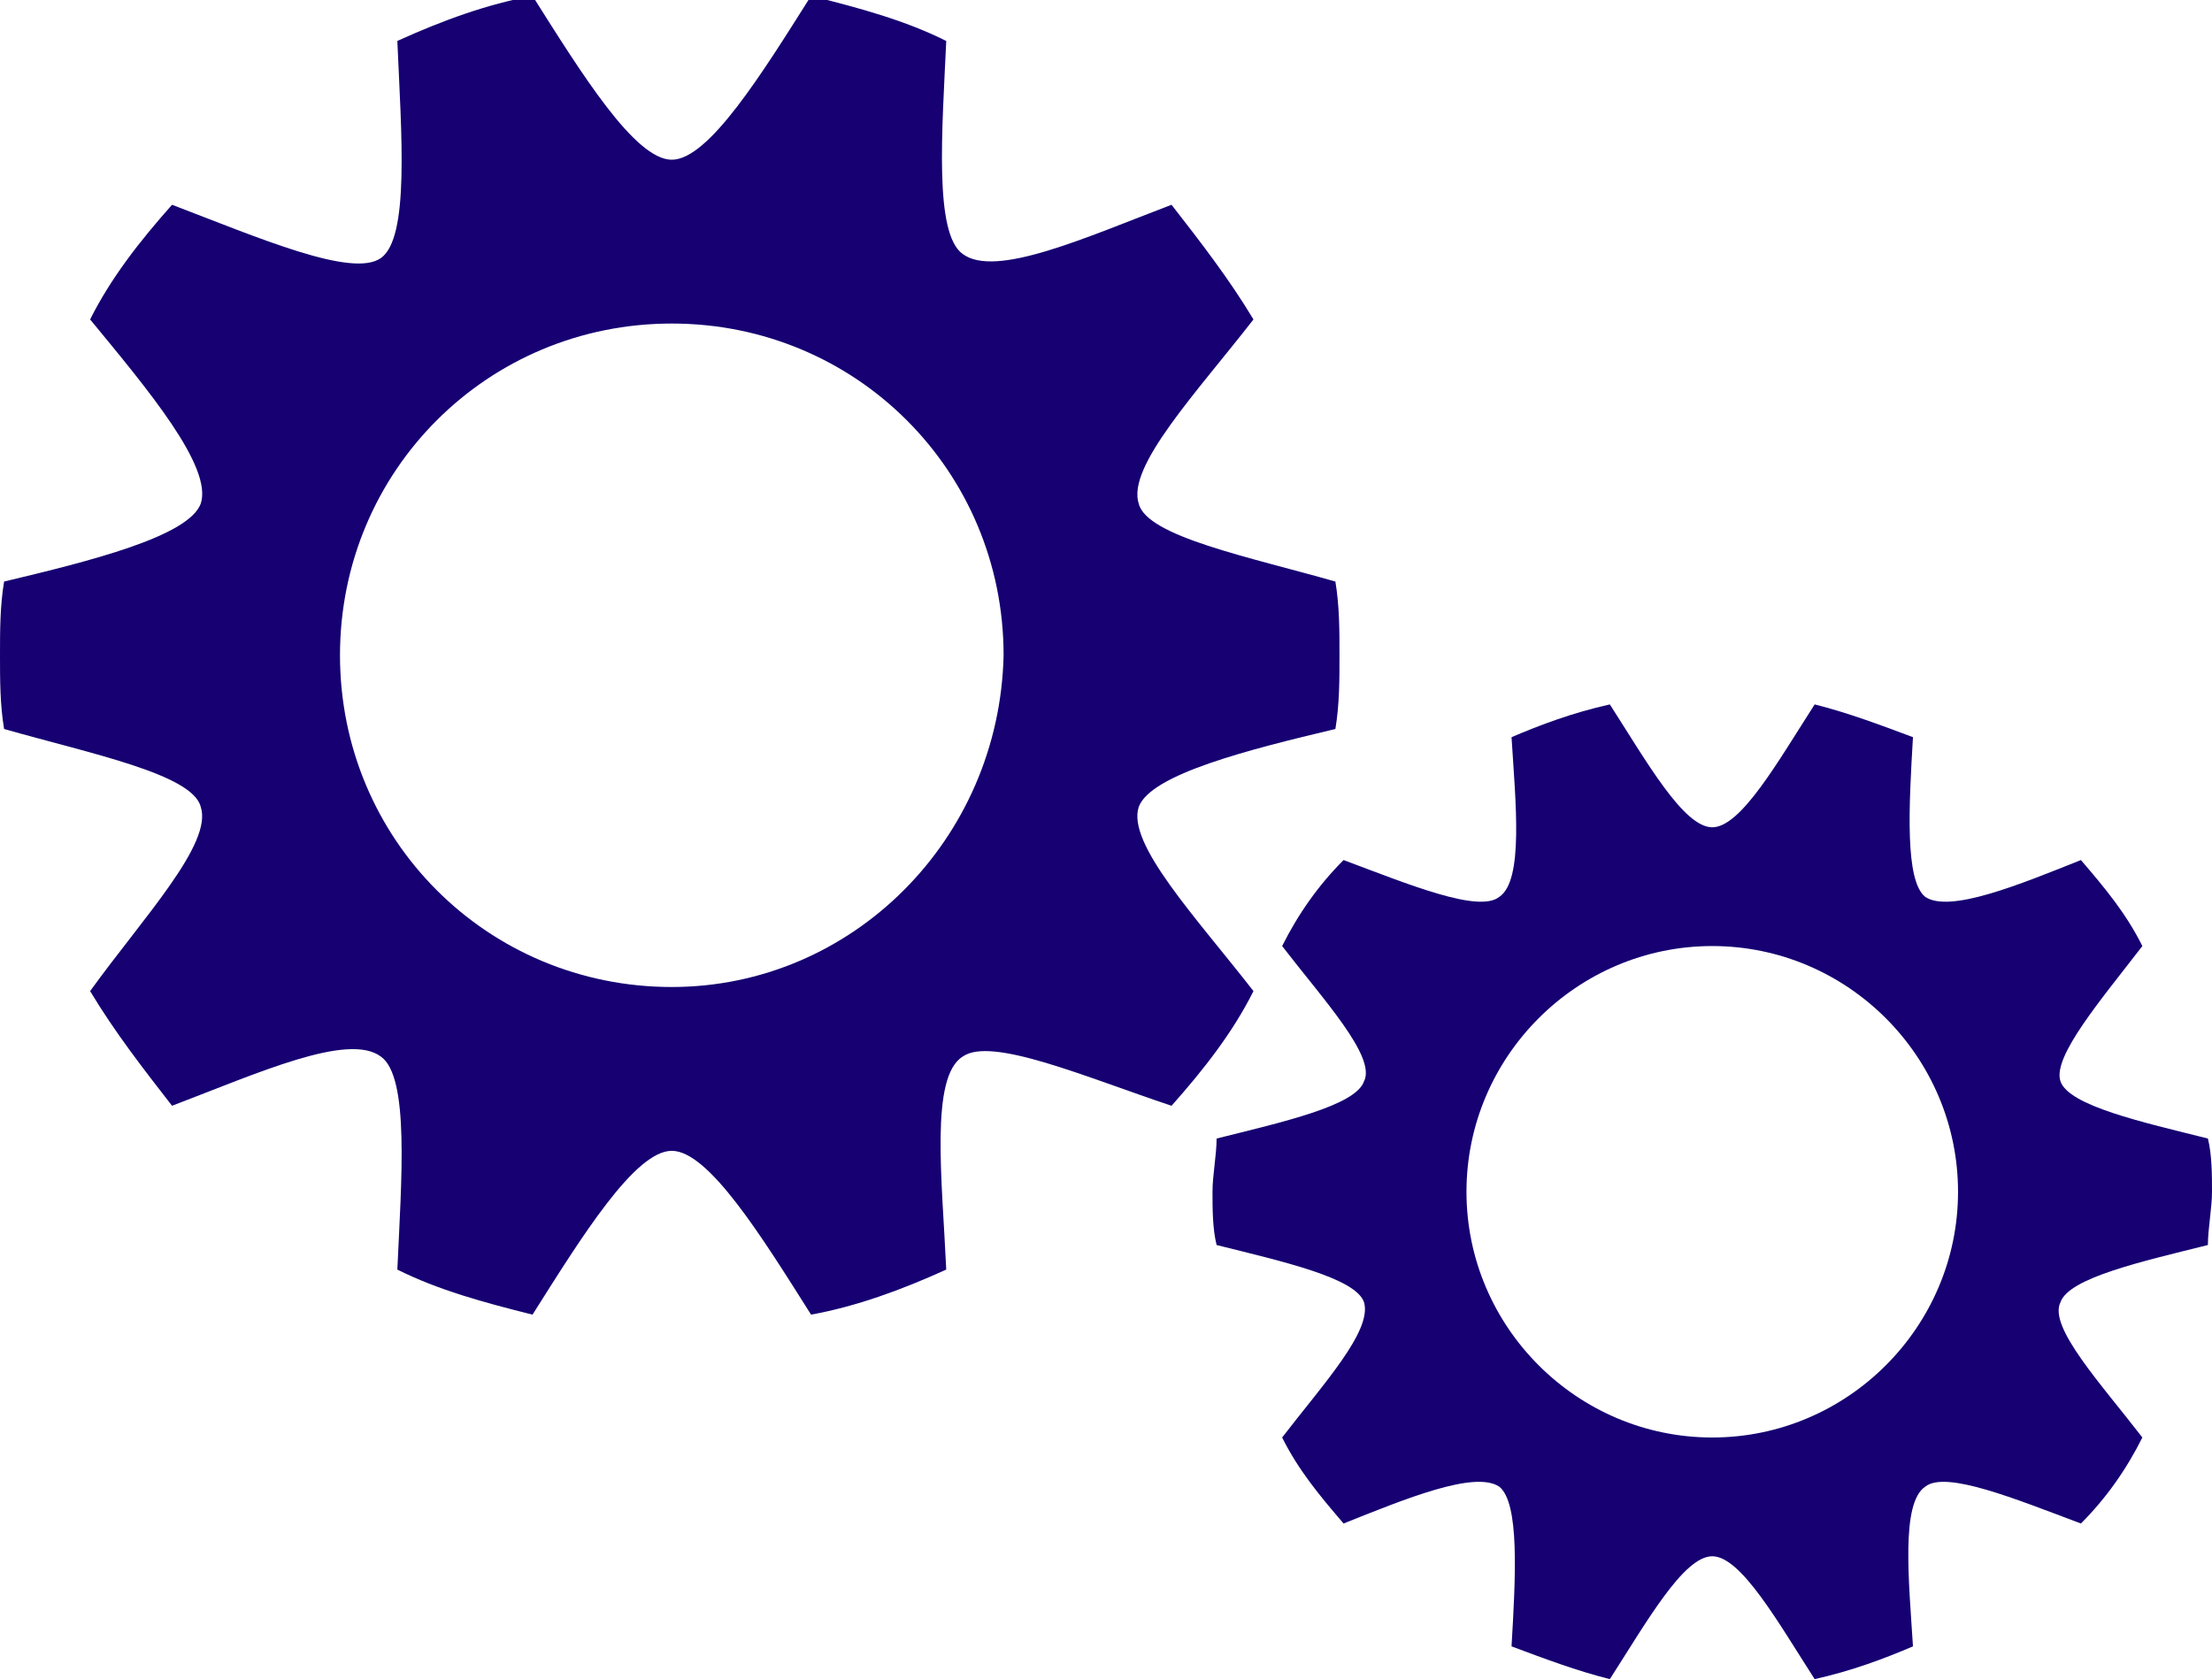
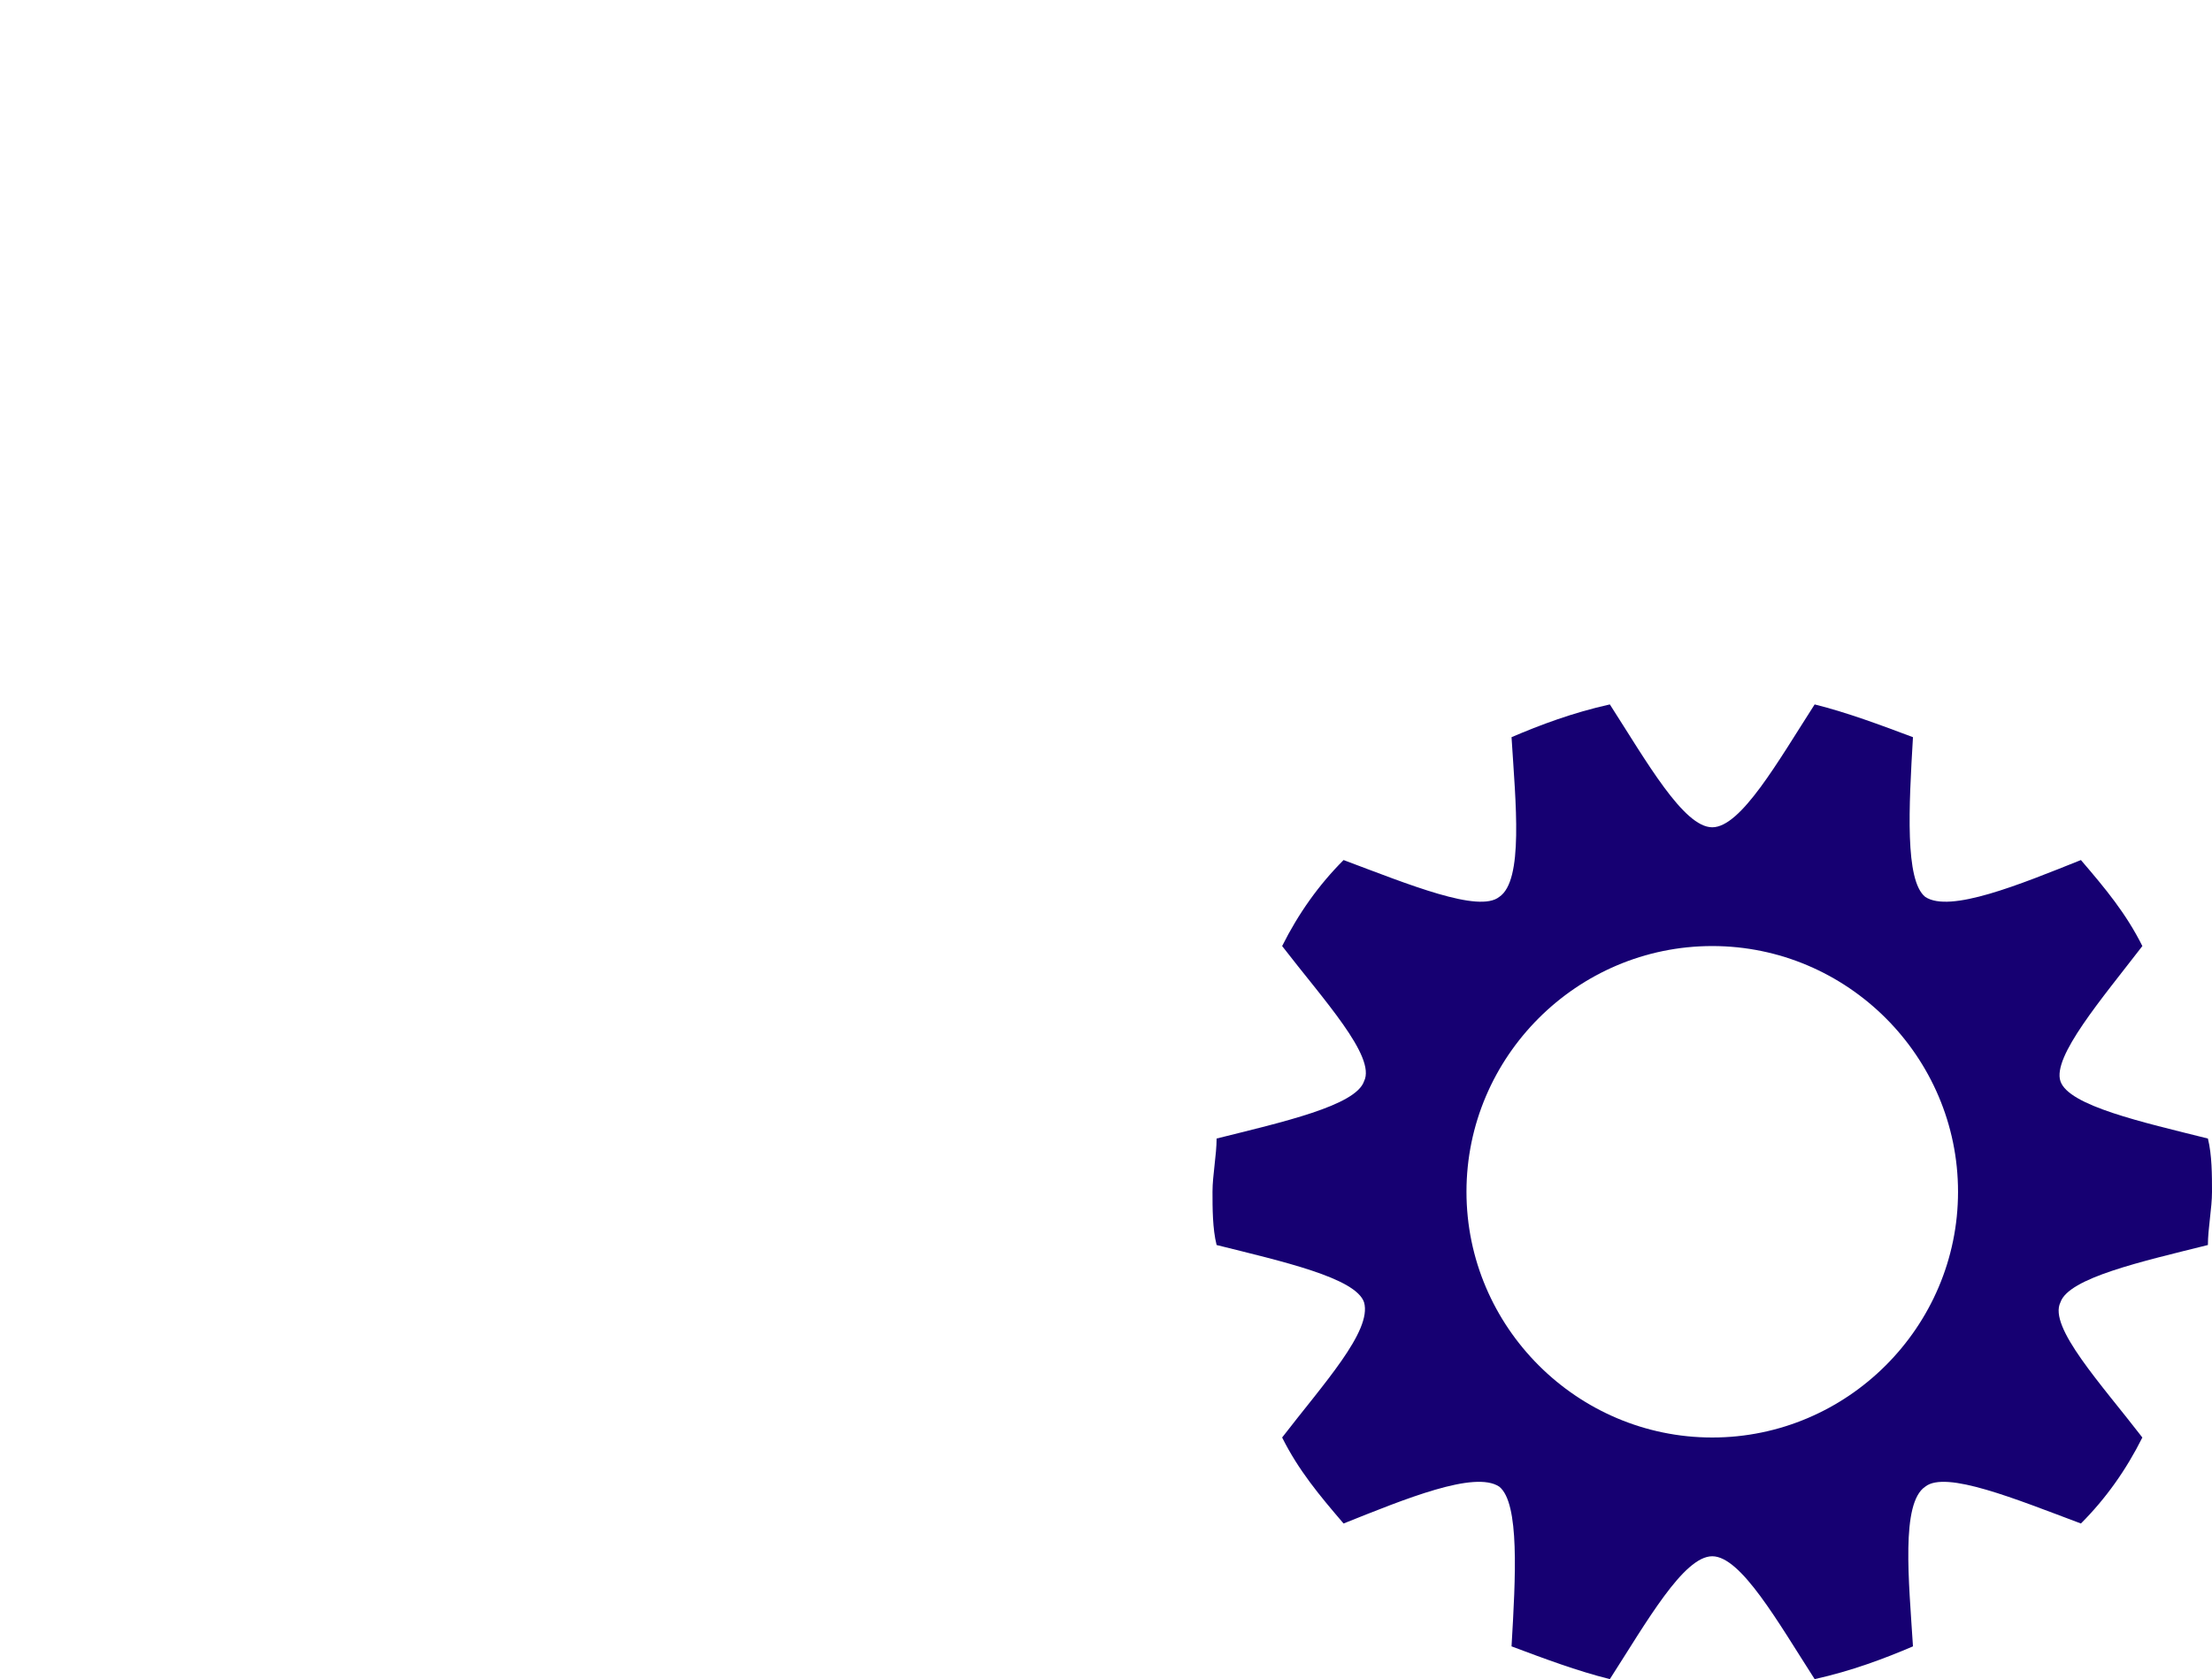
<svg xmlns="http://www.w3.org/2000/svg" version="1.1" id="Layer_1" width="54px" x="0px" y="0px" viewBox="0 0 54 41" style="enable-background:new 0 0 54 41;" xml:space="preserve">
  <style type="text/css">
	.st0{fill:#160072;}
</style>
  <g>
-     <path class="st0" d="M27.8,19.7c0.3-0.8,2.7-1.4,4.8-1.9c0.1-0.6,0.1-1.2,0.1-1.8s0-1.2-0.1-1.8c-2.1-0.6-4.6-1.1-4.8-1.9   c-0.3-0.9,1.4-2.7,2.8-4.5c-0.6-1-1.3-1.9-2-2.8c-2.1,0.8-4.3,1.8-5.1,1.2c-0.7-0.5-0.5-3-0.4-5.2c-1-0.5-2.1-0.8-3.3-1.1   c-1.2,1.9-2.5,4-3.4,4c-0.9,0-2.2-2.1-3.4-4c-1.1,0.2-2.2,0.6-3.3,1.1C9.8,3.3,10,5.8,9.3,6.3C8.6,6.8,6.3,5.8,4.2,5   c-0.8,0.9-1.5,1.8-2,2.8c1.4,1.7,3,3.6,2.7,4.5c-0.3,0.8-2.7,1.4-4.8,1.9C0,14.8,0,15.4,0,16c0,0.6,0,1.2,0.1,1.8   c2.1,0.6,4.6,1.1,4.8,1.9c0.3,0.9-1.4,2.7-2.7,4.5c0.6,1,1.3,1.9,2,2.8c2.1-0.8,4.3-1.8,5.1-1.2c0.7,0.5,0.5,3,0.4,5.2   c1,0.5,2.1,0.8,3.3,1.1c1.2-1.9,2.5-4,3.4-4c0.9,0,2.2,2.1,3.4,4c1.1-0.2,2.2-0.6,3.3-1.1c-0.1-2.2-0.4-4.7,0.4-5.2   c0.7-0.5,3,0.5,5.1,1.2c0.8-0.9,1.5-1.8,2-2.8C29.2,22.4,27.5,20.6,27.8,19.7L27.8,19.7z M16.4,24.1c-4.5,0-8.1-3.6-8.1-8.1   c0-4.5,3.6-8.1,8.1-8.1s8.1,3.6,8.1,8.1C24.4,20.5,20.8,24.1,16.4,24.1L16.4,24.1z" />
    <path class="st0" d="M53.9,30.4c0-0.4,0.1-0.9,0.1-1.3c0-0.4,0-0.9-0.1-1.3c-1.6-0.4-3.4-0.8-3.6-1.4c-0.2-0.6,1-2,2-3.3   c-0.4-0.8-0.9-1.4-1.5-2.1c-1.5,0.6-3.2,1.3-3.8,0.9c-0.5-0.4-0.4-2.2-0.3-3.9c-0.8-0.3-1.6-0.6-2.4-0.8c-0.9,1.4-1.8,3-2.5,3   c-0.7,0-1.6-1.6-2.5-3c-0.9,0.2-1.7,0.5-2.4,0.8c0.1,1.6,0.3,3.5-0.3,3.9c-0.5,0.4-2.2-0.3-3.8-0.9c-0.6,0.6-1.1,1.3-1.5,2.1   c1,1.3,2.3,2.7,2,3.3c-0.2,0.6-2,1-3.6,1.4c0,0.4-0.1,0.9-0.1,1.3c0,0.4,0,0.9,0.1,1.3c1.6,0.4,3.4,0.8,3.6,1.4c0.2,0.7-1,2-2,3.3   c0.4,0.8,0.9,1.4,1.5,2.1c1.5-0.6,3.2-1.3,3.8-0.9c0.5,0.4,0.4,2.2,0.3,3.9c0.8,0.3,1.6,0.6,2.4,0.8c0.9-1.4,1.8-3,2.5-3   c0.7,0,1.6,1.6,2.5,3c0.9-0.2,1.7-0.5,2.4-0.8c-0.1-1.6-0.3-3.5,0.3-3.9c0.5-0.4,2.2,0.3,3.8,0.9c0.6-0.6,1.1-1.3,1.5-2.1   c-1-1.3-2.3-2.7-2-3.3C50.5,31.2,52.3,30.8,53.9,30.4L53.9,30.4z M41.8,35.1c-3.3,0-6-2.7-6-6c0-3.3,2.7-6,6-6c3.3,0,6,2.7,6,6   C47.8,32.4,45.1,35.1,41.8,35.1z" />
  </g>
</svg>